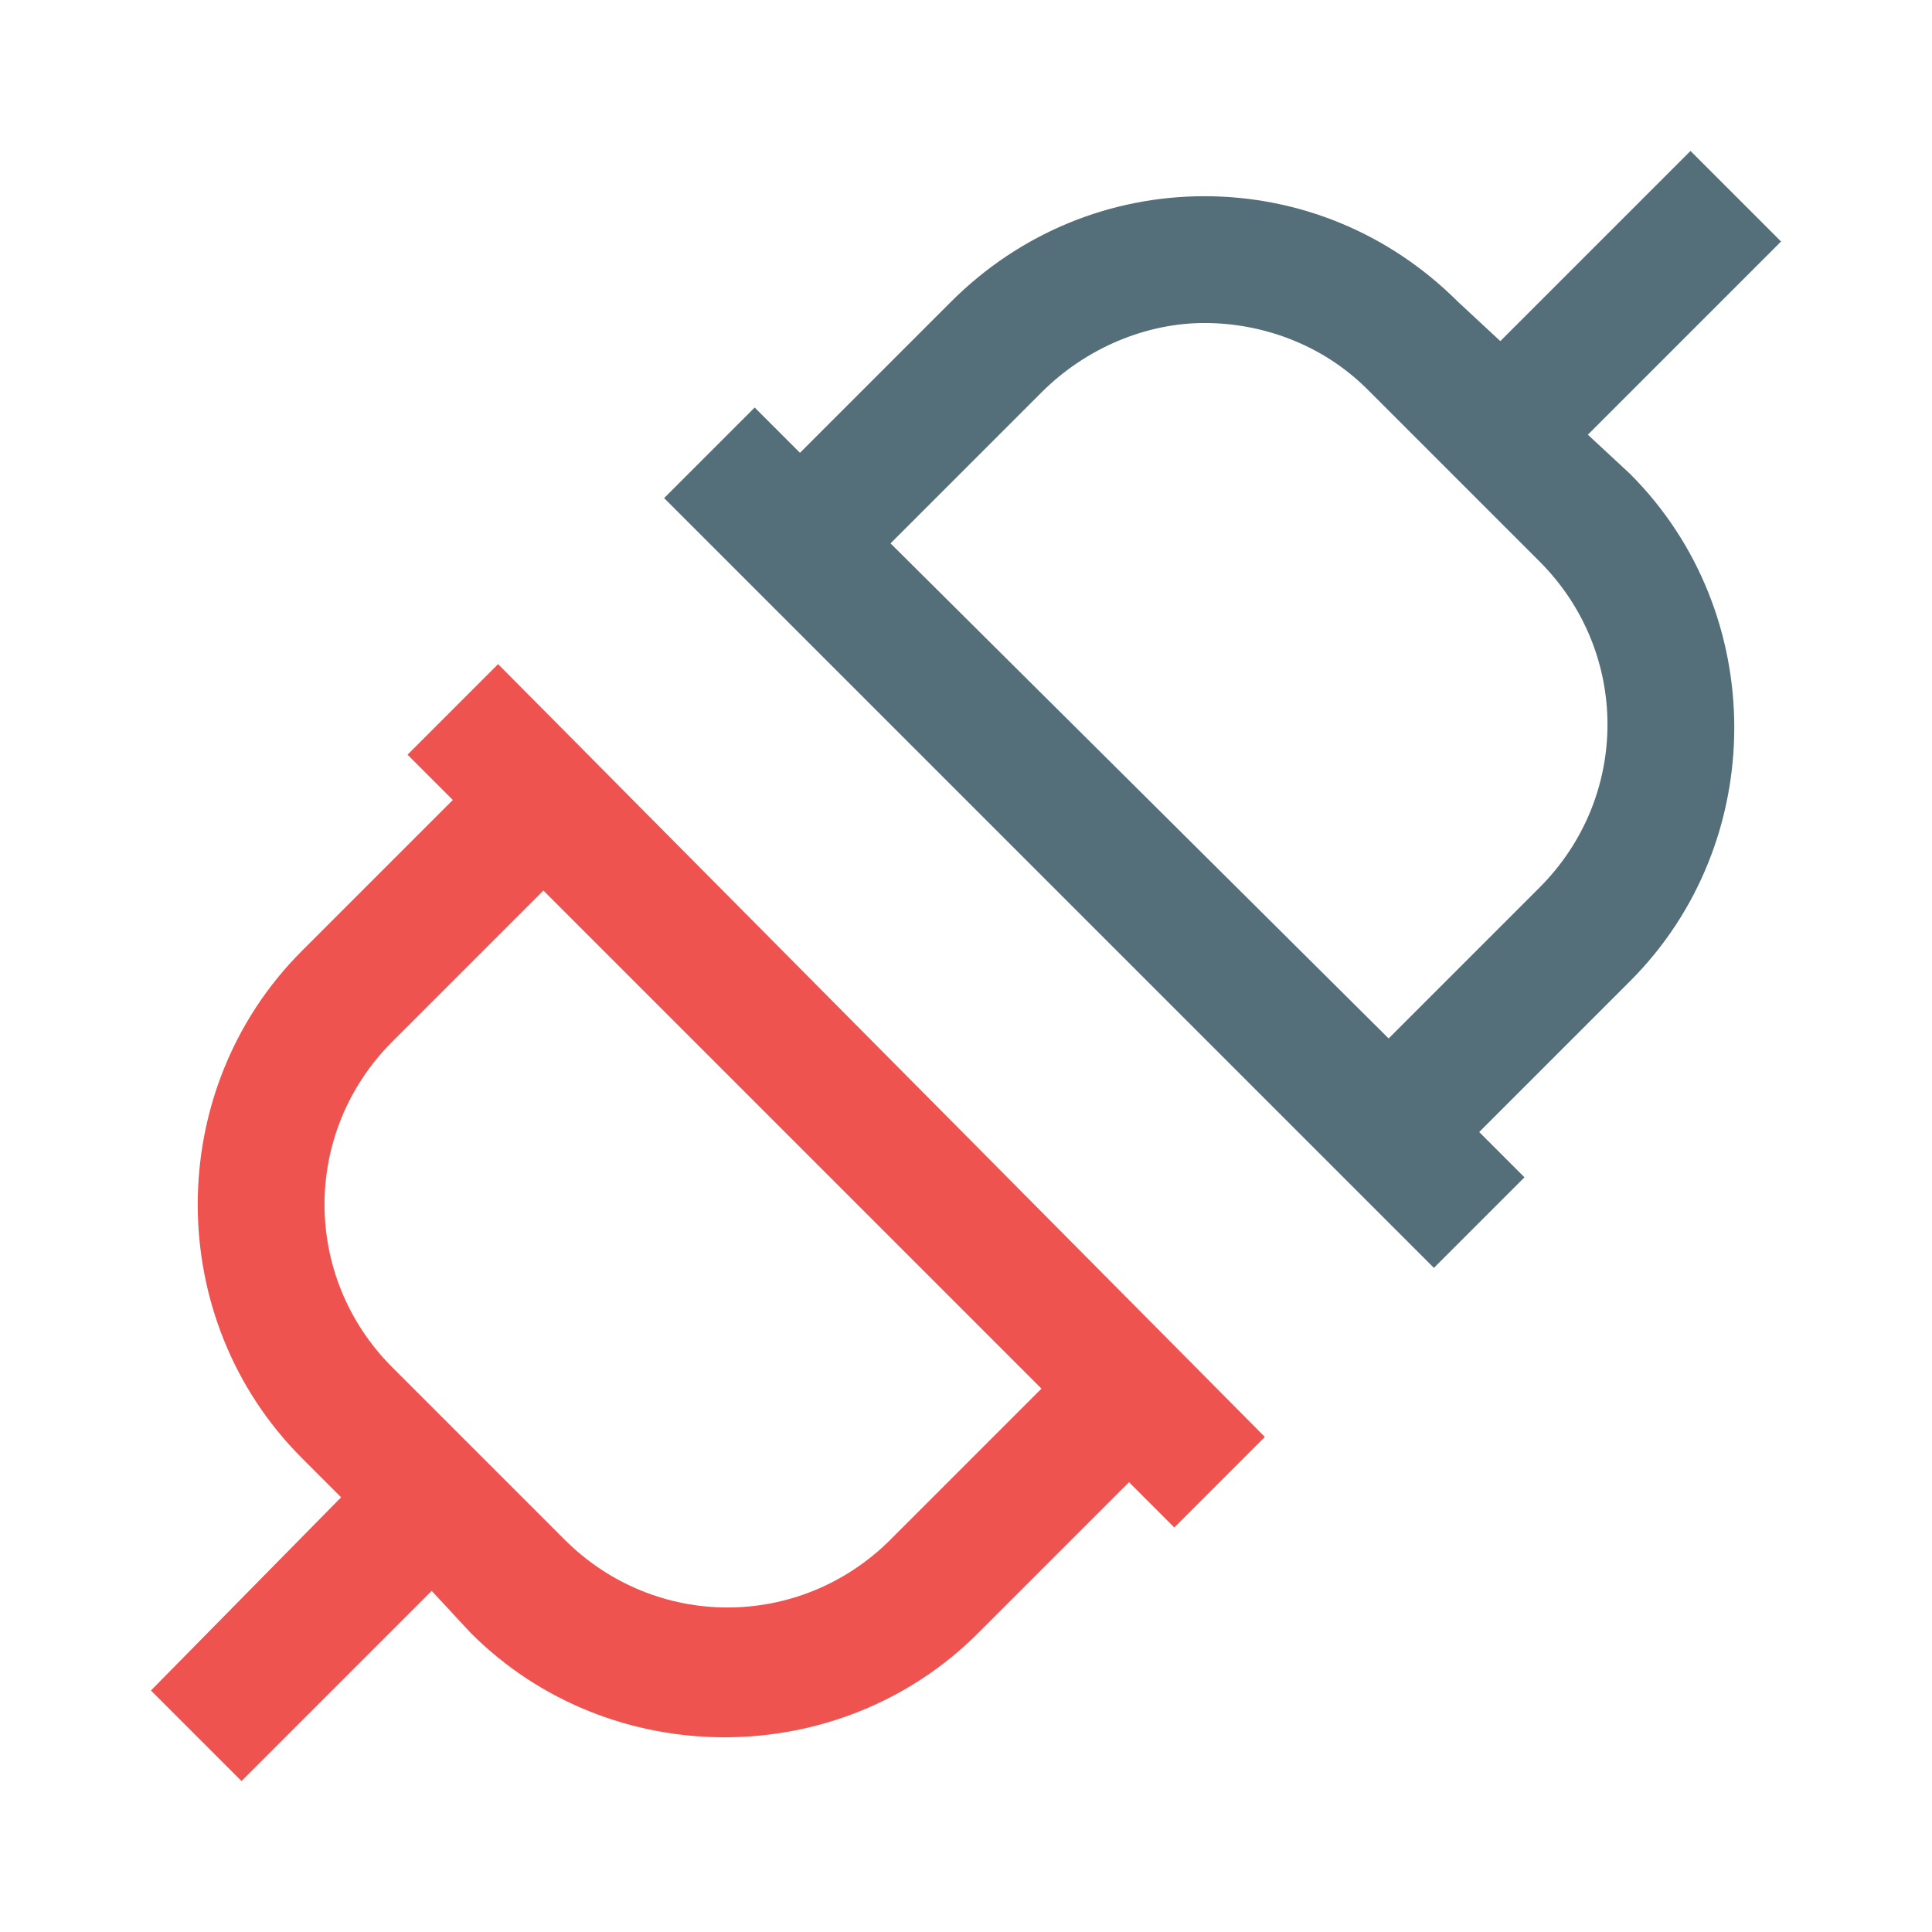
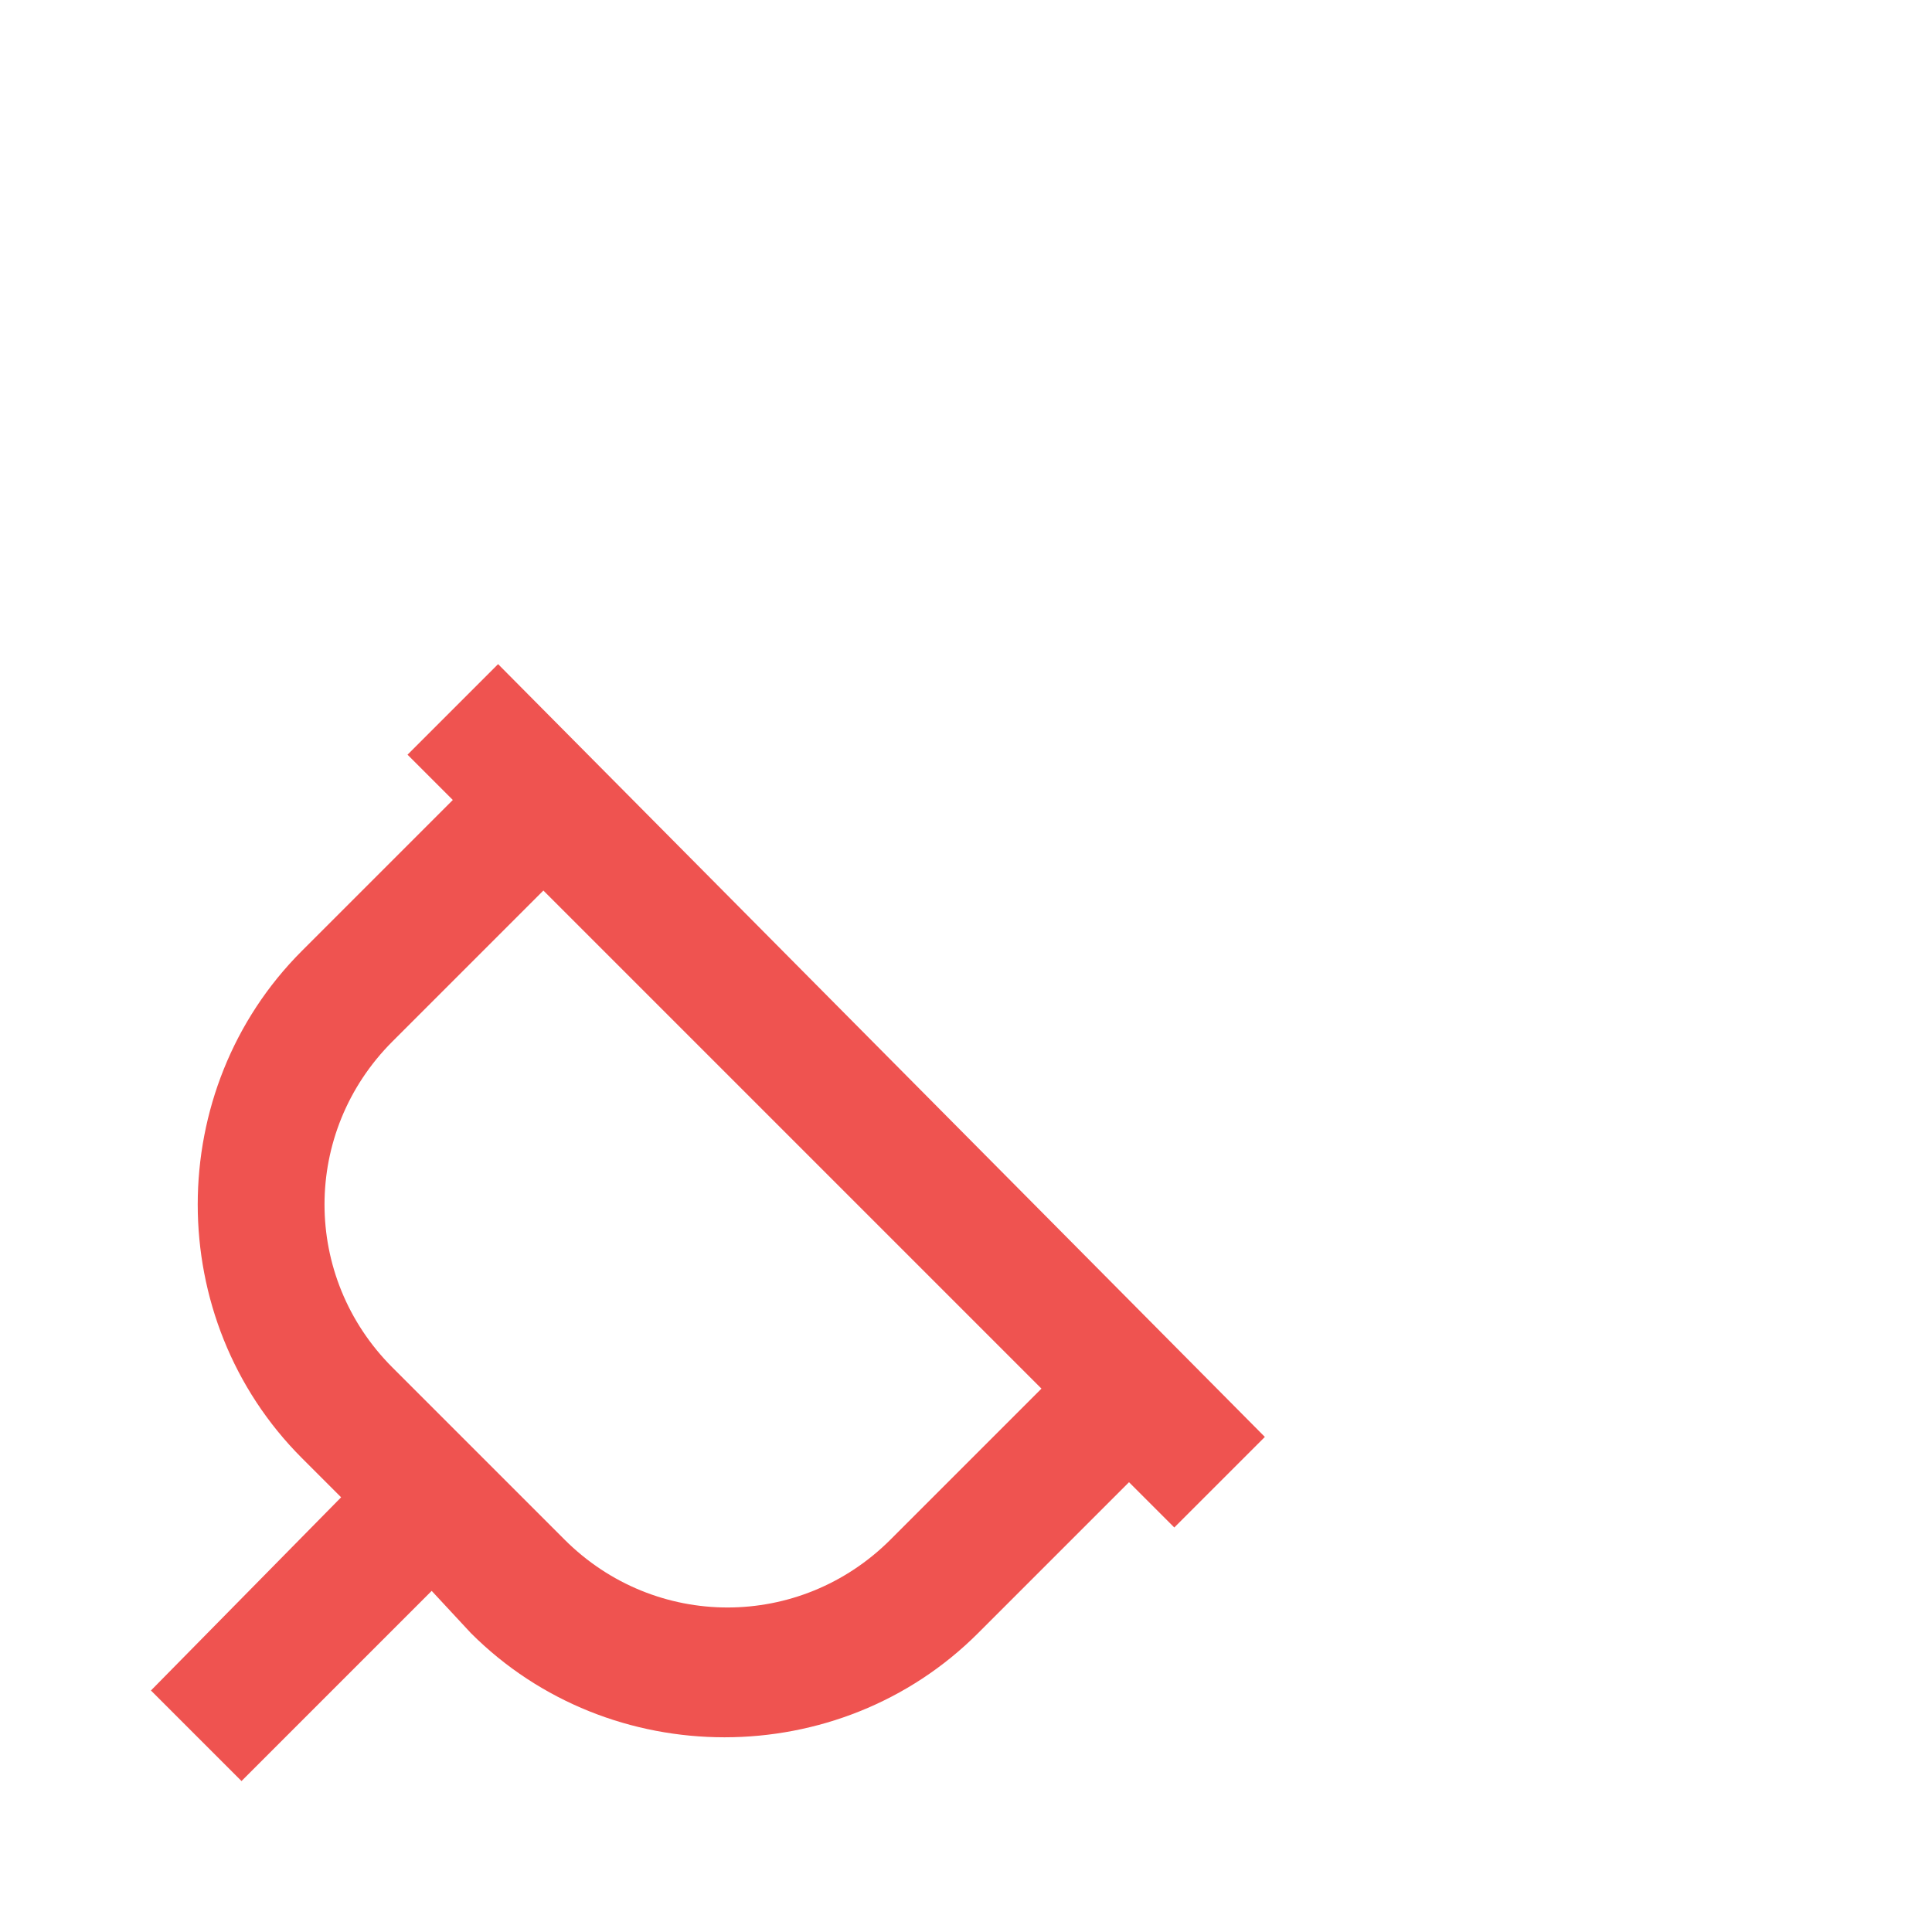
<svg xmlns="http://www.w3.org/2000/svg" version="1.1" id="Layer_1" x="0px" y="0px" viewBox="0 0 64 64" style="enable-background:new 0 0 64 64;" xml:space="preserve">
  <style type="text/css">
	.st0{fill:#EF5350;}
	.st1{fill:#546E7A;}
</style>
  <path class="st0" d="M16.5,22l-3,3l1.5,1.5l-5,5c-4.6,4.6-4.6,12.2,0,16.8l1.3,1.3L5,56l3,3l6.3-6.3l1.3,1.4  c4.6,4.6,12.2,4.6,16.8,0l5-5l1.5,1.5l3-3L16.5,22z M18,29.5L34.5,46l-5,5c-3,3-7.8,3-10.8,0L13,45.3c-3-3-3-7.8,0-10.8L18,29.5z" />
-   <path class="st1" d="M52.6,14.4L59,8l-3-3l-6.3,6.3L48.3,10C46,7.7,43,6.5,39.9,6.5c-3.1,0-6.1,1.2-8.4,3.5l-5,5L25,13.5l-3,3  L47.5,42l3-3L49,37.5l5-5c4.6-4.6,4.6-12.2,0-16.8L52.6,14.4z M51,29.4l-5,5L29.5,18l5-5c1.5-1.5,3.5-2.3,5.4-2.3  c1.9,0,3.9,0.7,5.4,2.2l5.7,5.7C54,21.6,54,26.4,51,29.4z" />
</svg>